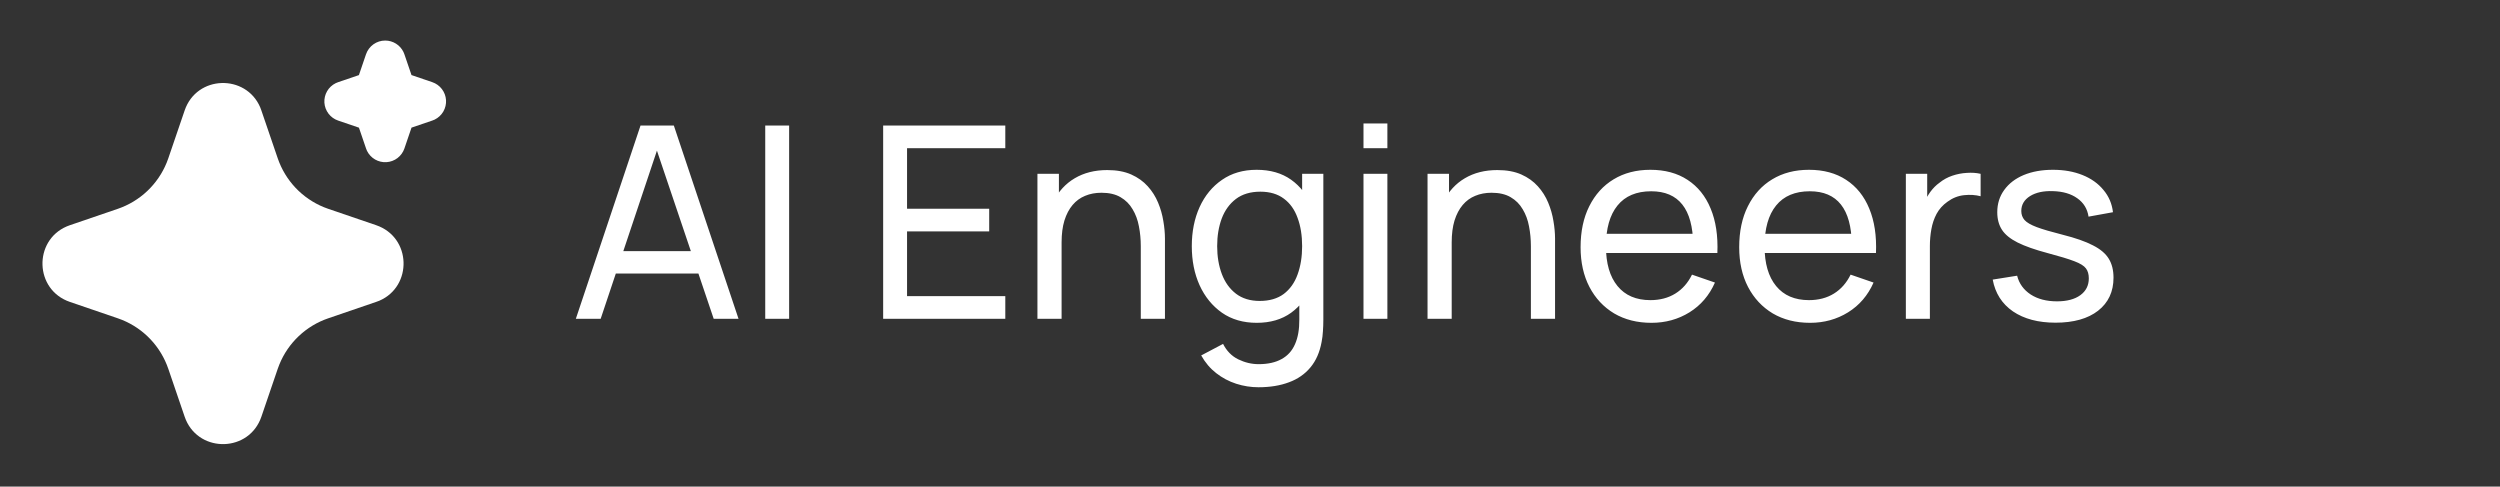
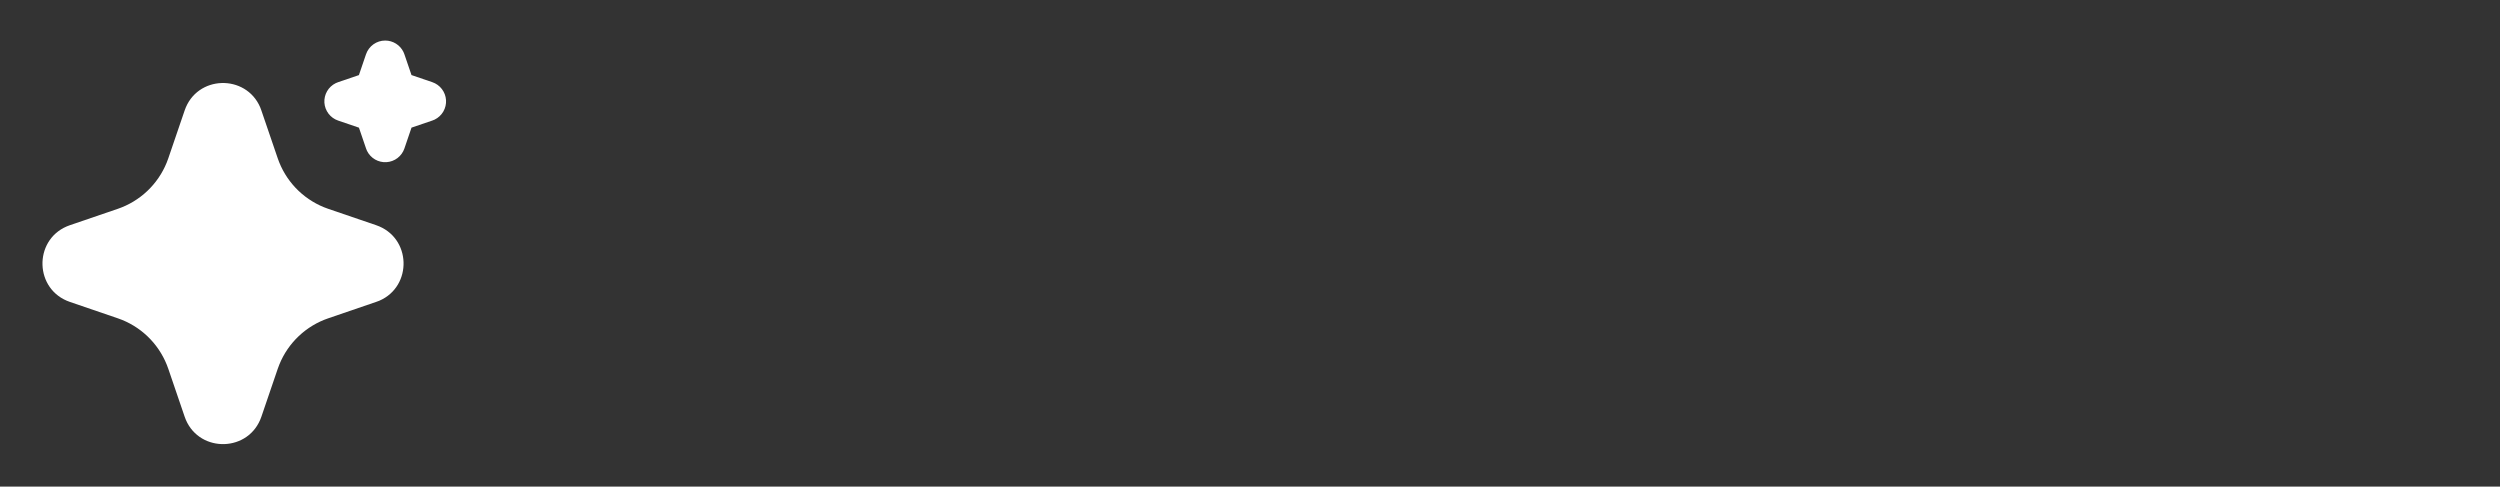
<svg xmlns="http://www.w3.org/2000/svg" width="149" height="29" viewBox="0 0 149 29" fill="none">
  <rect x="0" y="0" width="149" height="29" fill="#333333" stroke="none" />
  <path d="M11.005 6.583C11.727 4.468 14.649 4.404 15.506 6.391L15.578 6.584L16.553 9.436C16.777 10.09 17.138 10.688 17.612 11.191C18.087 11.693 18.663 12.088 19.303 12.349L19.566 12.447L22.417 13.421C24.532 14.143 24.596 17.065 22.611 17.922L22.417 17.994L19.566 18.97C18.911 19.193 18.313 19.554 17.81 20.028C17.307 20.503 16.912 21.079 16.651 21.72L16.553 21.981L15.579 24.834C14.857 26.948 11.935 27.012 11.079 25.027L11.005 24.834L10.031 21.982C9.807 21.328 9.446 20.729 8.972 20.226C8.497 19.723 7.921 19.328 7.28 19.067L7.019 18.97L4.168 17.995C2.052 17.273 1.988 14.351 3.974 13.496L4.168 13.421L7.019 12.447C7.673 12.223 8.272 11.862 8.774 11.388C9.277 10.913 9.672 10.337 9.933 9.697L10.031 9.436L11.005 6.583ZM22.959 2.417C23.185 2.417 23.406 2.48 23.598 2.6C23.79 2.719 23.944 2.89 24.044 3.093L24.102 3.235L24.525 4.474L25.765 4.897C25.992 4.974 26.191 5.117 26.336 5.307C26.482 5.497 26.567 5.725 26.583 5.964C26.598 6.203 26.542 6.441 26.422 6.648C26.302 6.855 26.123 7.021 25.908 7.127L25.765 7.185L24.526 7.607L24.103 8.848C24.026 9.075 23.883 9.273 23.693 9.419C23.503 9.564 23.274 9.65 23.035 9.665C22.797 9.68 22.559 9.624 22.352 9.504C22.145 9.384 21.979 9.205 21.873 8.99L21.816 8.848L21.393 7.609L20.152 7.186C19.925 7.109 19.727 6.966 19.581 6.776C19.436 6.586 19.35 6.358 19.334 6.119C19.319 5.88 19.375 5.642 19.495 5.435C19.615 5.228 19.794 5.062 20.009 4.956L20.152 4.898L21.391 4.476L21.814 3.235C21.896 2.996 22.05 2.789 22.255 2.642C22.46 2.495 22.706 2.416 22.959 2.417Z" fill="white" />
-   <path d="M34.32 19L38.176 7.48H40.16L44.016 19H42.536L38.928 8.312H39.376L35.8 19H34.32ZM36.176 16.304V14.968H42.16V16.304H36.176ZM45.608 19V7.48H47.032V19H45.608ZM52.636 19V7.48H59.916V8.832H54.06V12.44H58.956V13.792H54.06V17.648H59.916V19H52.636ZM67.991 19V14.672C67.991 14.261 67.953 13.867 67.879 13.488C67.809 13.109 67.684 12.771 67.503 12.472C67.327 12.168 67.087 11.928 66.783 11.752C66.484 11.576 66.105 11.488 65.647 11.488C65.289 11.488 64.964 11.549 64.671 11.672C64.383 11.789 64.135 11.971 63.927 12.216C63.719 12.461 63.556 12.771 63.439 13.144C63.327 13.512 63.271 13.947 63.271 14.448L62.335 14.16C62.335 13.323 62.484 12.605 62.783 12.008C63.087 11.405 63.511 10.944 64.055 10.624C64.604 10.299 65.249 10.136 65.991 10.136C66.551 10.136 67.028 10.224 67.423 10.4C67.817 10.576 68.145 10.811 68.407 11.104C68.668 11.392 68.873 11.717 69.023 12.08C69.172 12.437 69.276 12.803 69.335 13.176C69.399 13.544 69.431 13.893 69.431 14.224V19H67.991ZM61.831 19V10.36H63.111V12.672H63.271V19H61.831ZM75.007 23.08C74.553 23.08 74.111 23.011 73.679 22.872C73.247 22.733 72.849 22.523 72.487 22.24C72.129 21.963 71.831 21.611 71.591 21.184L72.895 20.496C73.108 20.917 73.409 21.224 73.799 21.416C74.193 21.608 74.599 21.704 75.015 21.704C75.564 21.704 76.02 21.603 76.383 21.4C76.745 21.203 77.012 20.907 77.183 20.512C77.359 20.117 77.444 19.627 77.439 19.04V16.68H77.607V10.36H78.871V19.056C78.871 19.291 78.863 19.517 78.847 19.736C78.836 19.955 78.809 20.171 78.767 20.384C78.655 20.997 78.433 21.501 78.103 21.896C77.772 22.296 77.345 22.592 76.823 22.784C76.3 22.981 75.695 23.08 75.007 23.08ZM74.903 19.24C74.097 19.24 73.407 19.04 72.831 18.64C72.255 18.235 71.809 17.688 71.495 17C71.185 16.312 71.031 15.536 71.031 14.672C71.031 13.808 71.185 13.032 71.495 12.344C71.809 11.656 72.255 11.115 72.831 10.72C73.407 10.32 74.095 10.12 74.895 10.12C75.711 10.12 76.396 10.317 76.951 10.712C77.505 11.107 77.924 11.648 78.207 12.336C78.495 13.024 78.639 13.803 78.639 14.672C78.639 15.531 78.495 16.307 78.207 17C77.924 17.688 77.505 18.235 76.951 18.64C76.396 19.04 75.713 19.24 74.903 19.24ZM75.079 17.936C75.66 17.936 76.137 17.797 76.511 17.52C76.884 17.237 77.159 16.851 77.335 16.36C77.516 15.864 77.607 15.301 77.607 14.672C77.607 14.032 77.516 13.469 77.335 12.984C77.159 12.493 76.887 12.112 76.519 11.84C76.151 11.563 75.684 11.424 75.119 11.424C74.532 11.424 74.047 11.568 73.663 11.856C73.284 12.144 73.001 12.533 72.815 13.024C72.633 13.515 72.543 14.064 72.543 14.672C72.543 15.285 72.636 15.84 72.823 16.336C73.009 16.827 73.289 17.216 73.663 17.504C74.041 17.792 74.513 17.936 75.079 17.936ZM81.264 8.832V7.36H82.688V8.832H81.264ZM81.264 19V10.36H82.688V19H81.264ZM91.241 19V14.672C91.241 14.261 91.203 13.867 91.129 13.488C91.059 13.109 90.934 12.771 90.753 12.472C90.577 12.168 90.337 11.928 90.033 11.752C89.734 11.576 89.355 11.488 88.897 11.488C88.539 11.488 88.214 11.549 87.921 11.672C87.633 11.789 87.385 11.971 87.177 12.216C86.969 12.461 86.806 12.771 86.689 13.144C86.577 13.512 86.521 13.947 86.521 14.448L85.585 14.16C85.585 13.323 85.734 12.605 86.033 12.008C86.337 11.405 86.761 10.944 87.305 10.624C87.854 10.299 88.499 10.136 89.241 10.136C89.801 10.136 90.278 10.224 90.673 10.4C91.067 10.576 91.395 10.811 91.657 11.104C91.918 11.392 92.123 11.717 92.273 12.08C92.422 12.437 92.526 12.803 92.585 13.176C92.649 13.544 92.681 13.893 92.681 14.224V19H91.241ZM85.081 19V10.36H86.361V12.672H86.521V19H85.081ZM98.427 19.24C97.579 19.24 96.837 19.053 96.203 18.68C95.573 18.301 95.082 17.776 94.731 17.104C94.379 16.427 94.203 15.637 94.203 14.736C94.203 13.792 94.376 12.976 94.722 12.288C95.069 11.595 95.552 11.061 96.171 10.688C96.794 10.309 97.525 10.12 98.362 10.12C99.232 10.12 99.971 10.32 100.579 10.72C101.192 11.12 101.651 11.691 101.955 12.432C102.264 13.173 102.397 14.056 102.355 15.08H100.915V14.568C100.899 13.507 100.683 12.715 100.267 12.192C99.85 11.664 99.232 11.4 98.41 11.4C97.531 11.4 96.861 11.683 96.403 12.248C95.944 12.813 95.715 13.624 95.715 14.68C95.715 15.699 95.944 16.488 96.403 17.048C96.861 17.608 97.514 17.888 98.362 17.888C98.933 17.888 99.429 17.757 99.85 17.496C100.272 17.235 100.603 16.859 100.843 16.368L102.211 16.84C101.875 17.603 101.368 18.195 100.691 18.616C100.019 19.032 99.264 19.24 98.427 19.24ZM95.234 15.08V13.936H101.619V15.08H95.234ZM107.88 19.24C107.032 19.24 106.29 19.053 105.656 18.68C105.026 18.301 104.536 17.776 104.184 17.104C103.832 16.427 103.656 15.637 103.656 14.736C103.656 13.792 103.829 12.976 104.176 12.288C104.522 11.595 105.005 11.061 105.624 10.688C106.248 10.309 106.978 10.12 107.816 10.12C108.685 10.12 109.424 10.32 110.032 10.72C110.645 11.12 111.104 11.691 111.408 12.432C111.717 13.173 111.85 14.056 111.808 15.08H110.368V14.568C110.352 13.507 110.136 12.715 109.72 12.192C109.304 11.664 108.685 11.4 107.864 11.4C106.984 11.4 106.314 11.683 105.856 12.248C105.397 12.813 105.168 13.624 105.168 14.68C105.168 15.699 105.397 16.488 105.856 17.048C106.314 17.608 106.968 17.888 107.816 17.888C108.386 17.888 108.882 17.757 109.304 17.496C109.725 17.235 110.056 16.859 110.296 16.368L111.664 16.84C111.328 17.603 110.821 18.195 110.144 18.616C109.472 19.032 108.717 19.24 107.88 19.24ZM104.688 15.08V13.936H111.072V15.08H104.688ZM113.589 19V10.36H114.861V12.448L114.653 12.176C114.754 11.909 114.885 11.664 115.045 11.44C115.21 11.216 115.394 11.032 115.597 10.888C115.821 10.707 116.074 10.568 116.357 10.472C116.639 10.376 116.927 10.32 117.221 10.304C117.514 10.283 117.789 10.301 118.045 10.36V11.696C117.746 11.616 117.418 11.595 117.061 11.632C116.703 11.669 116.373 11.8 116.069 12.024C115.791 12.221 115.575 12.461 115.421 12.744C115.271 13.027 115.167 13.333 115.109 13.664C115.05 13.989 115.021 14.323 115.021 14.664V19H113.589ZM122.509 19.232C121.48 19.232 120.634 19.008 119.973 18.56C119.317 18.107 118.914 17.475 118.765 16.664L120.221 16.432C120.338 16.901 120.608 17.275 121.029 17.552C121.45 17.824 121.973 17.96 122.597 17.96C123.189 17.96 123.653 17.837 123.989 17.592C124.325 17.347 124.493 17.013 124.493 16.592C124.493 16.347 124.437 16.149 124.325 16C124.213 15.845 123.981 15.701 123.629 15.568C123.282 15.435 122.757 15.275 122.053 15.088C121.29 14.885 120.69 14.675 120.253 14.456C119.816 14.237 119.504 13.984 119.317 13.696C119.13 13.408 119.037 13.059 119.037 12.648C119.037 12.141 119.176 11.699 119.453 11.32C119.73 10.936 120.117 10.64 120.613 10.432C121.114 10.224 121.696 10.12 122.357 10.12C123.013 10.12 123.6 10.224 124.117 10.432C124.634 10.64 125.05 10.936 125.365 11.32C125.685 11.699 125.874 12.141 125.933 12.648L124.477 12.912C124.408 12.448 124.184 12.083 123.805 11.816C123.432 11.549 122.949 11.408 122.357 11.392C121.797 11.371 121.341 11.469 120.989 11.688C120.642 11.907 120.469 12.203 120.469 12.576C120.469 12.784 120.533 12.963 120.661 13.112C120.794 13.261 121.037 13.403 121.389 13.536C121.746 13.669 122.264 13.821 122.941 13.992C123.704 14.184 124.304 14.395 124.741 14.624C125.184 14.848 125.498 15.115 125.685 15.424C125.872 15.728 125.965 16.104 125.965 16.552C125.965 17.384 125.658 18.04 125.045 18.52C124.432 18.995 123.586 19.232 122.509 19.232Z" fill="white" />
</svg>